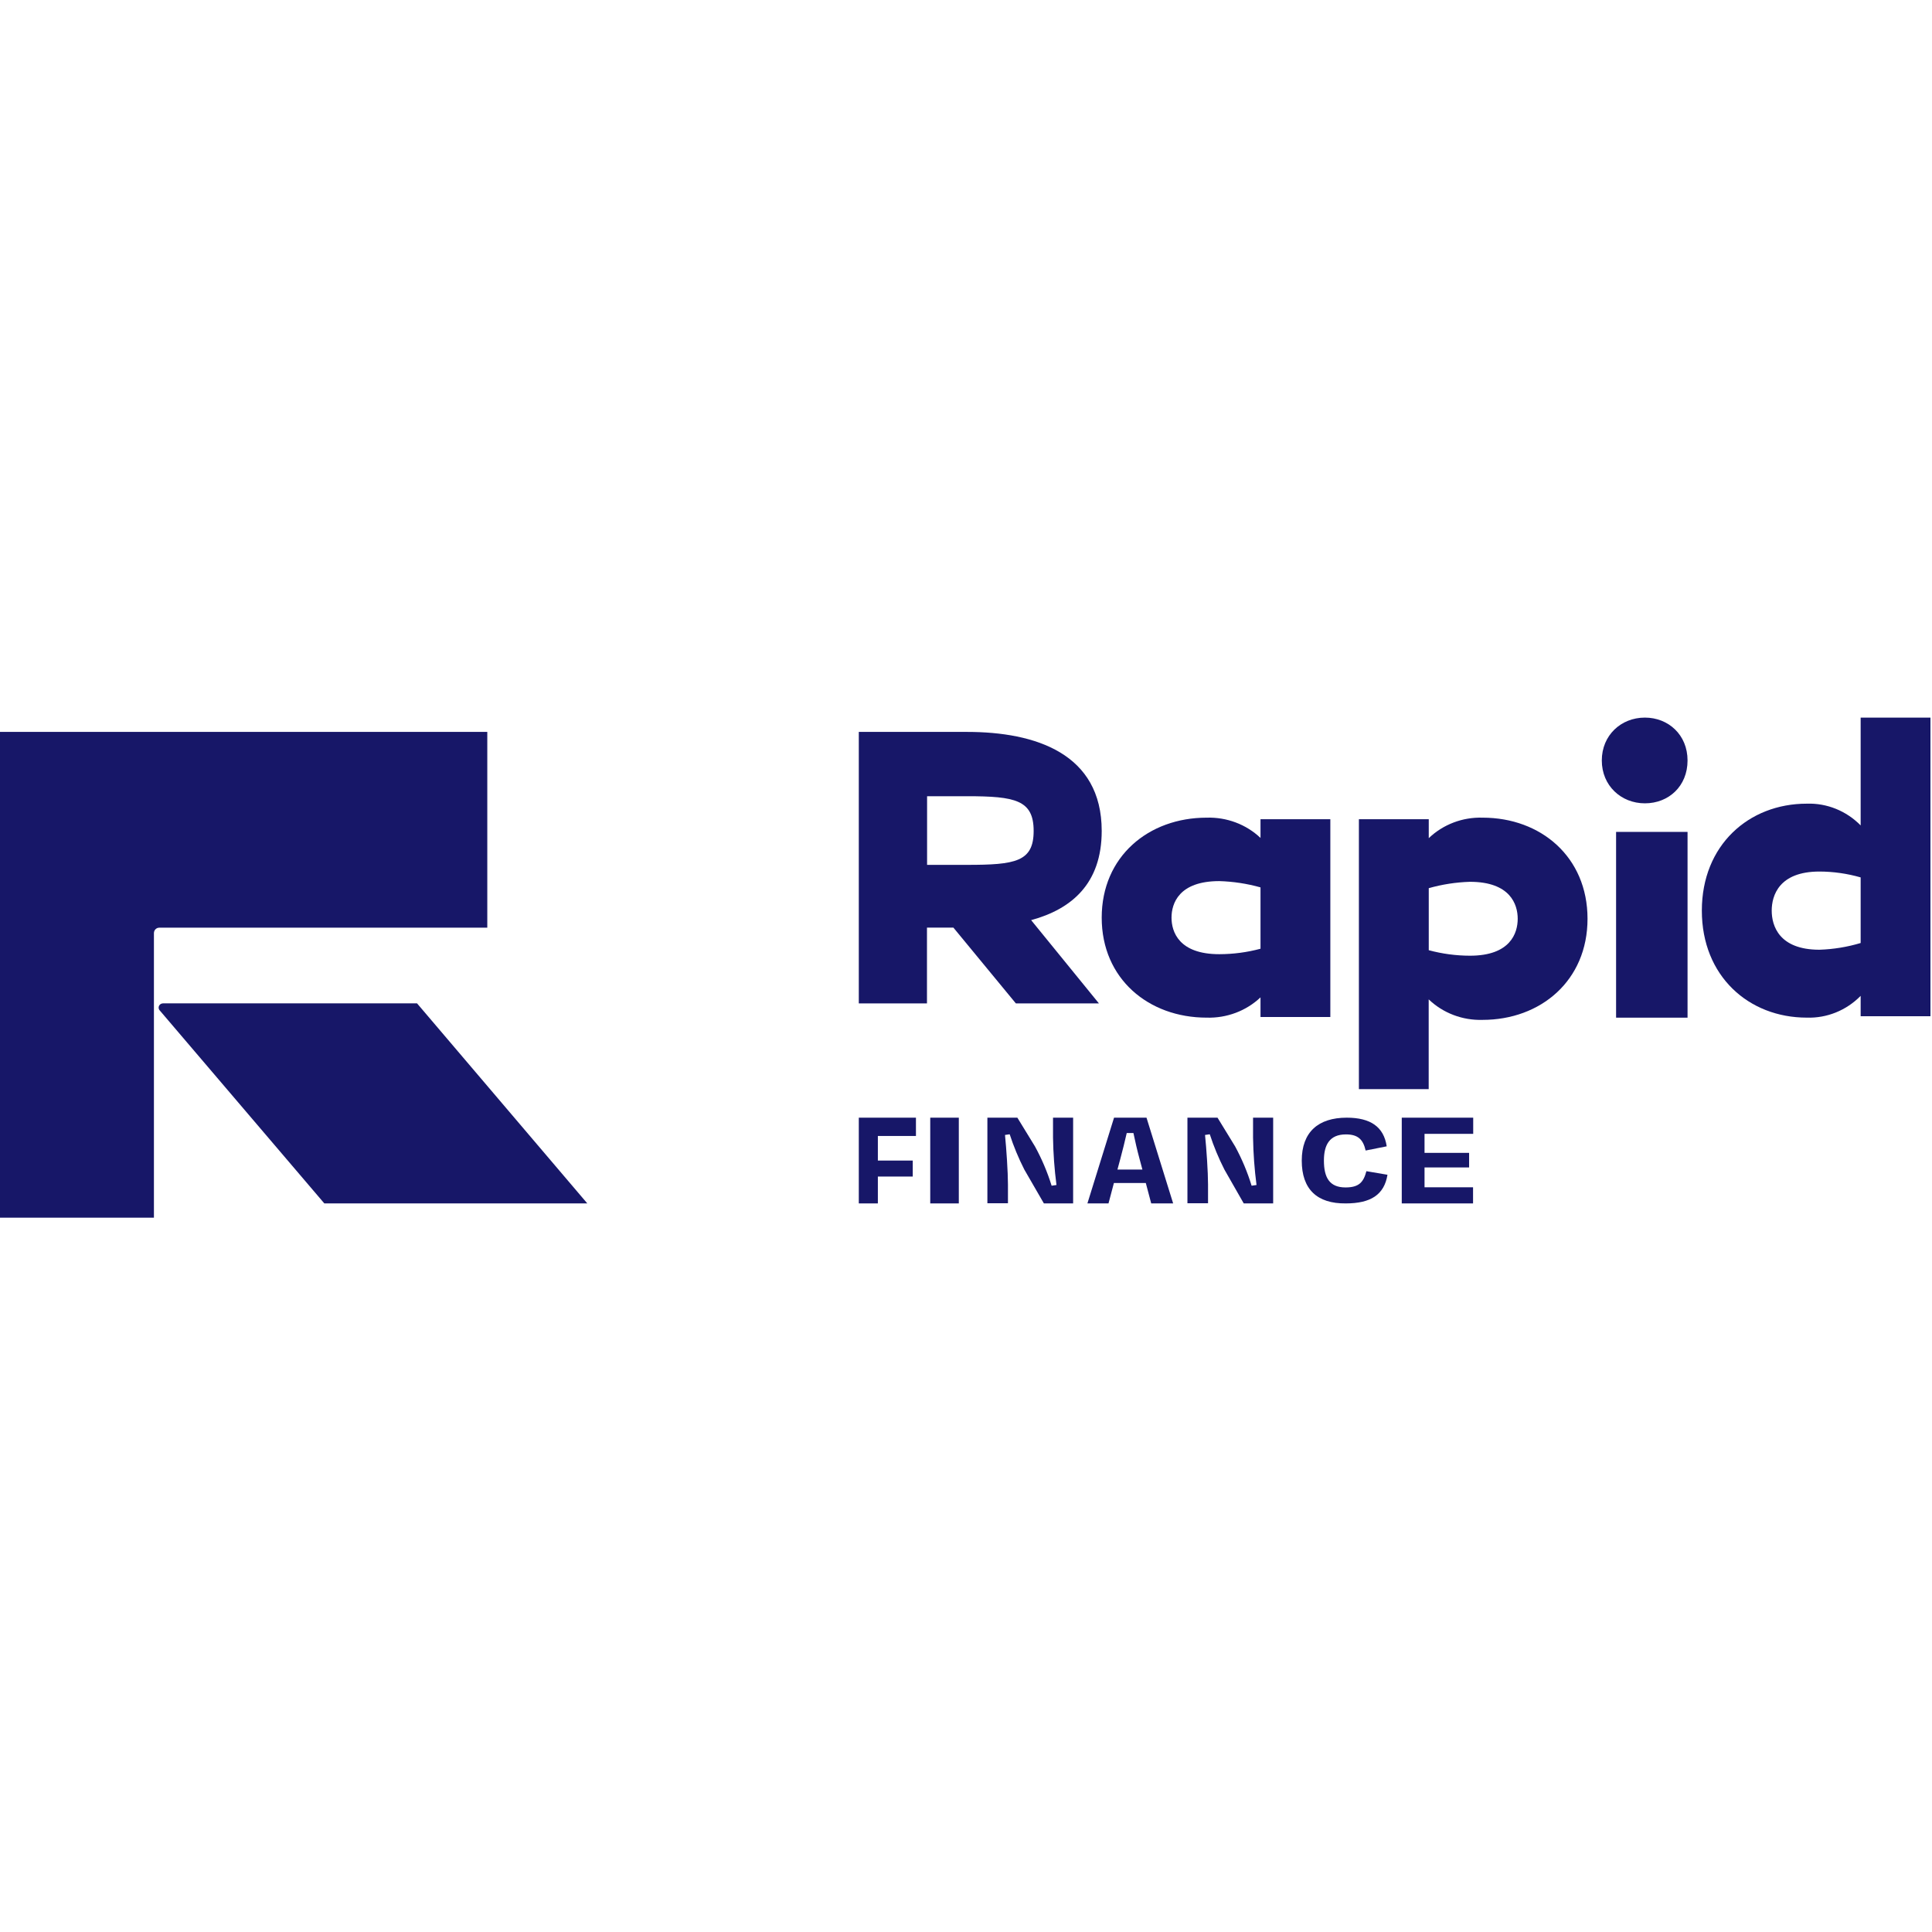
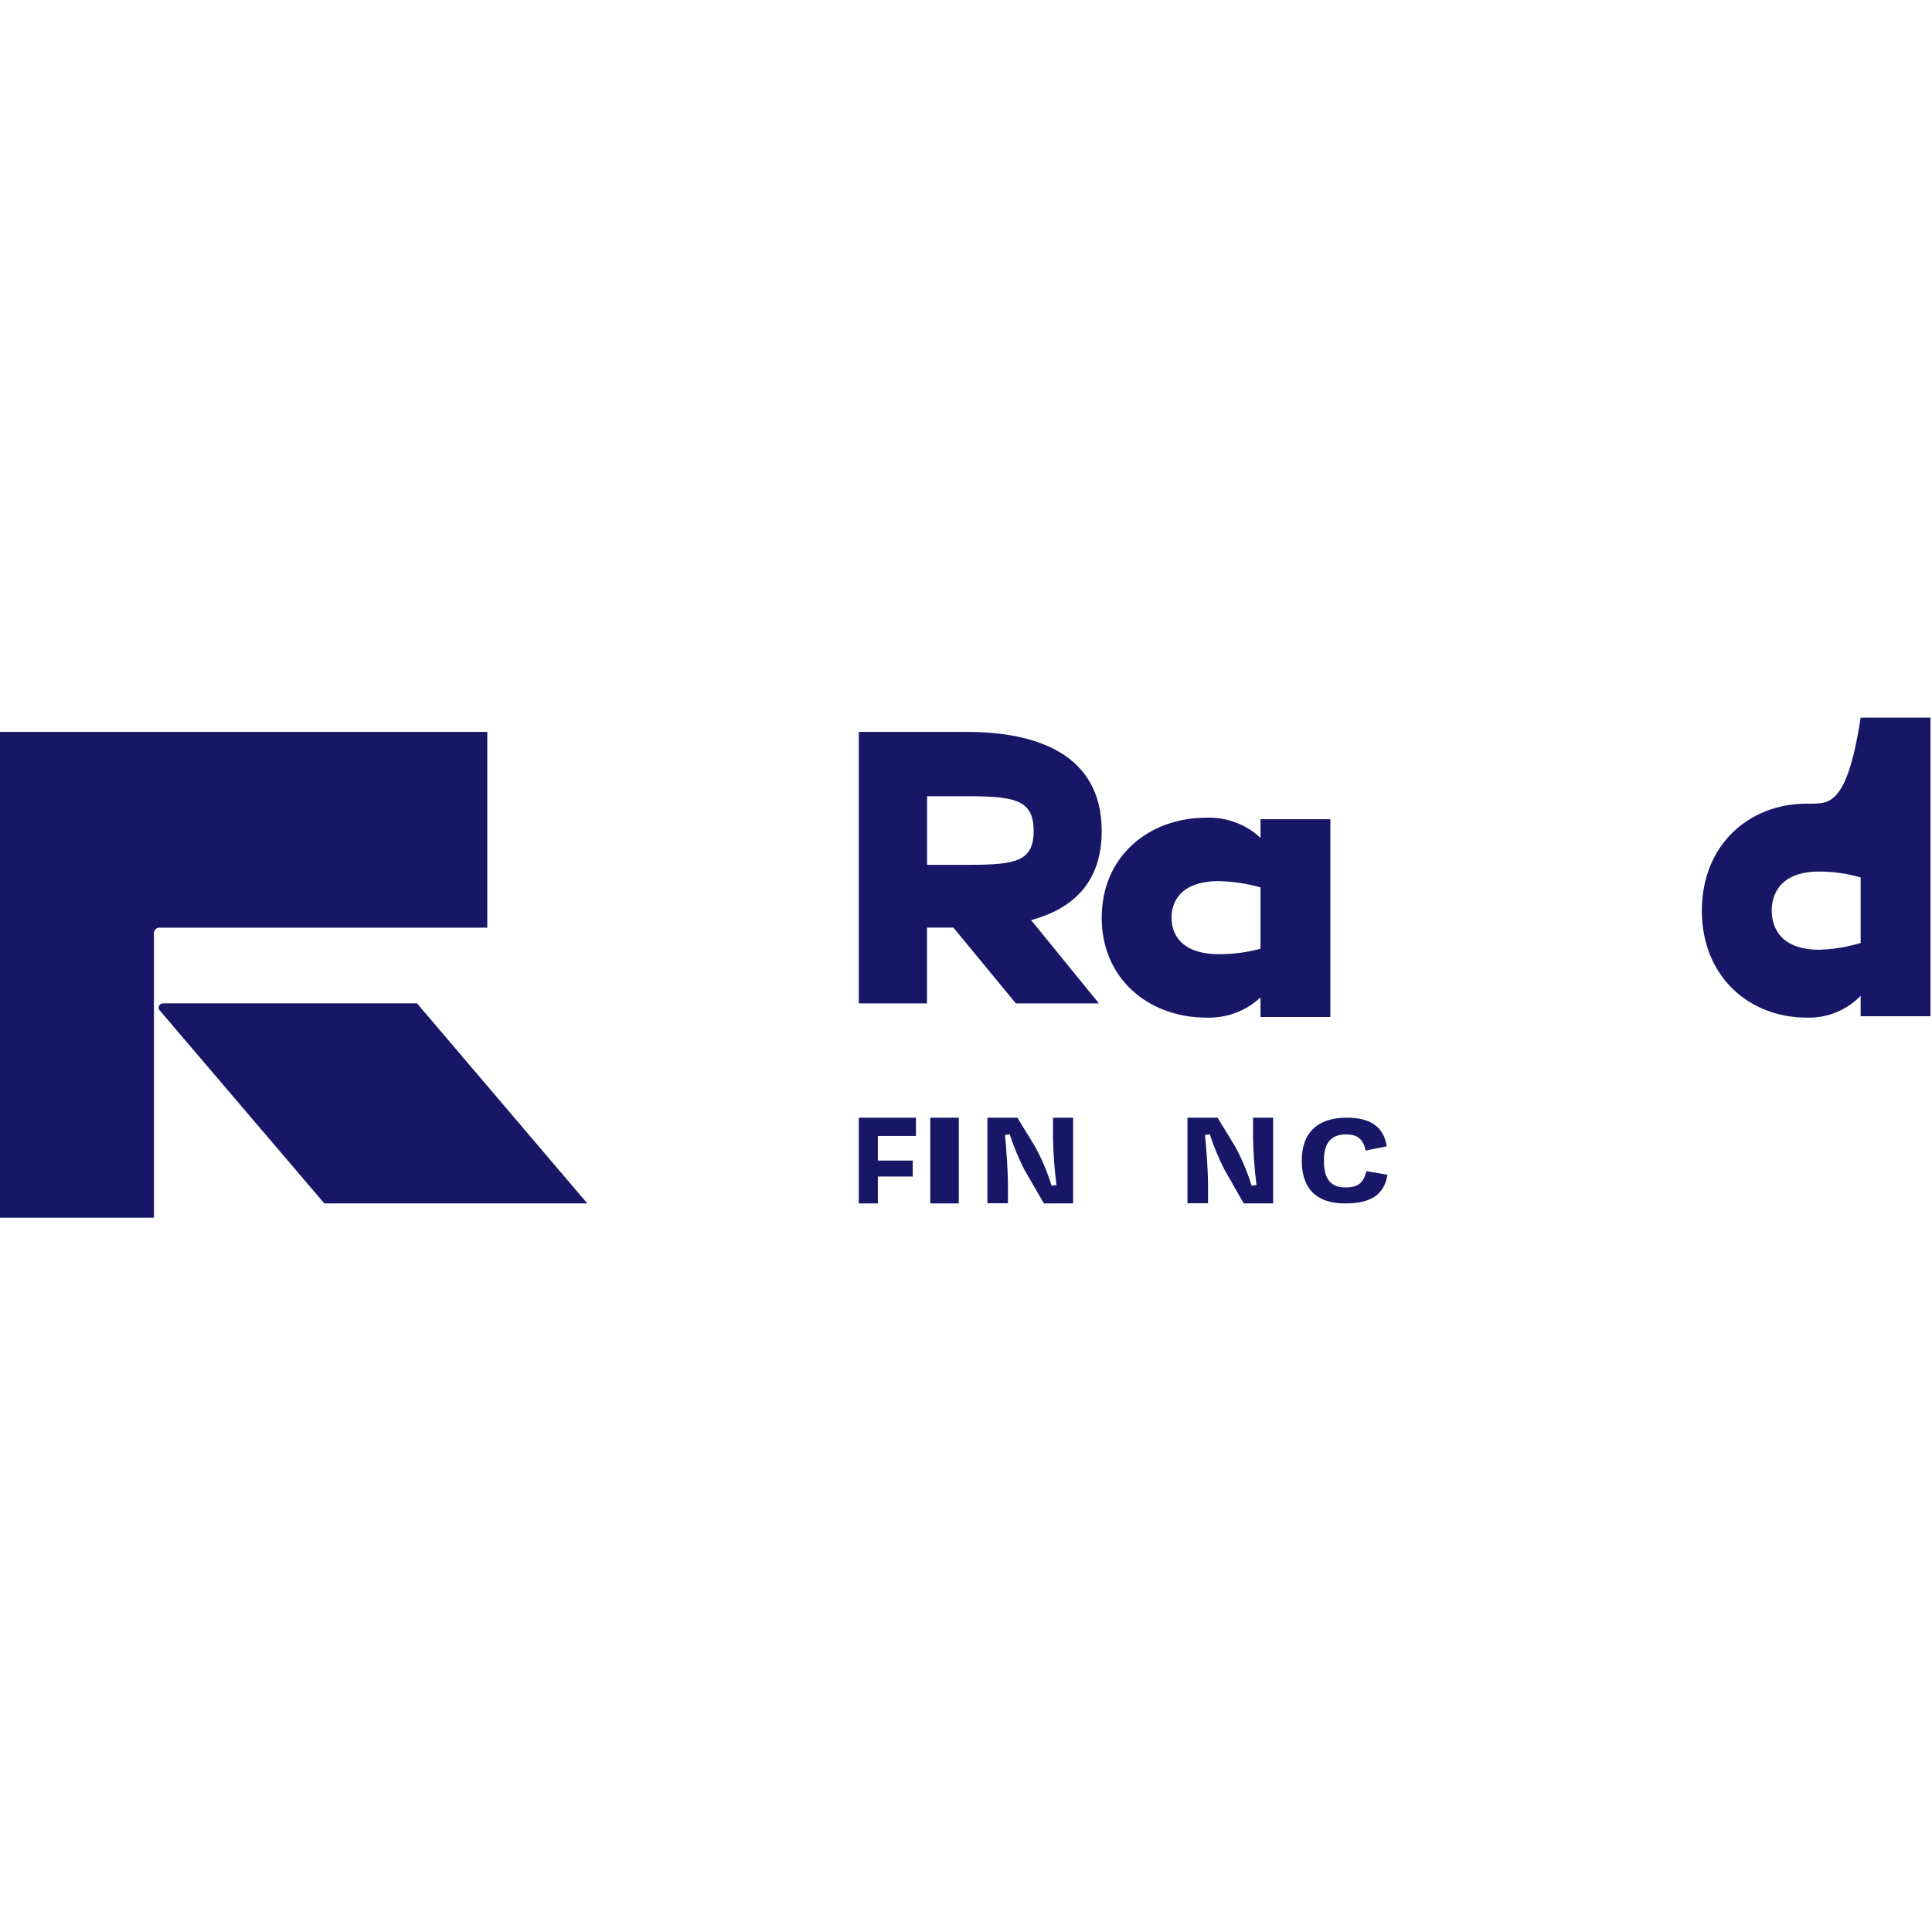
<svg xmlns="http://www.w3.org/2000/svg" width="140" height="140" viewBox="0 0 140 140" fill="none">
  <g clip-path="url(#clip0_556_58)">
    <g clip-path="url(#clip1_556_58)">
      <path fill-rule="evenodd" clip-rule="evenodd" d="M35.311 67.224V53.035H-3V88.239H11.154V67.618C11.154 67.401 11.326 67.224 11.537 67.224H35.311Z" fill="#171768" />
      <path fill-rule="evenodd" clip-rule="evenodd" d="M11.562 73.204L23.502 87.204H42.558L30.221 72.708H11.819C11.64 72.708 11.496 72.846 11.496 73.017C11.496 73.085 11.519 73.15 11.562 73.204Z" fill="#171768" />
      <path fill-rule="evenodd" clip-rule="evenodd" d="M63.613 85.257V87.204H62.232V80.991H66.373V82.317H63.613V84.099H66.141V85.257H63.613Z" fill="#171768" />
      <path fill-rule="evenodd" clip-rule="evenodd" d="M67.409 87.204V80.991H69.479V87.204H67.409Z" fill="#171768" />
      <path fill-rule="evenodd" clip-rule="evenodd" d="M74.226 84.75C73.805 83.922 73.45 83.067 73.165 82.193L72.826 82.244C72.927 83.258 73.04 84.937 73.04 85.837V87.193H71.55V80.991H73.722L74.998 83.074C75.497 83.987 75.901 84.94 76.204 85.921L76.556 85.87C76.407 84.728 76.324 83.581 76.306 82.431V80.991H77.763V87.204H75.644L74.226 84.75Z" fill="#171768" />
-       <path fill-rule="evenodd" clip-rule="evenodd" d="M80.974 84.751H82.783L82.575 83.975C82.41 83.365 82.256 82.701 82.132 82.102H81.648C81.512 82.712 81.347 83.354 81.183 83.975L80.974 84.751ZM83.029 85.723H80.718L80.326 87.204H78.798L80.728 80.991H83.08L85.011 87.204H83.421L83.029 85.723Z" fill="#171768" />
      <path fill-rule="evenodd" clip-rule="evenodd" d="M88.725 84.75C88.304 83.922 87.95 83.067 87.665 82.193L87.321 82.244C87.426 83.258 87.539 84.937 87.539 85.837V87.193H86.046V80.991H88.226L89.502 83.074C89.997 83.987 90.397 84.94 90.696 85.921L91.052 85.87C90.903 84.728 90.819 83.581 90.801 82.431V80.991H92.258V87.204H90.126L88.725 84.75Z" fill="#171768" />
      <path fill-rule="evenodd" clip-rule="evenodd" d="M94.33 84.105C94.33 82.029 95.53 80.991 97.588 80.991C99.317 80.991 100.274 81.656 100.486 83.067L98.959 83.371C98.78 82.579 98.409 82.203 97.532 82.203C96.331 82.203 95.936 82.982 95.936 84.095C95.936 85.333 96.34 86.046 97.5 86.046C98.476 86.046 98.803 85.67 99.015 84.868L100.542 85.128C100.307 86.573 99.33 87.204 97.52 87.204C95.43 87.227 94.33 86.166 94.33 84.105Z" fill="#171768" />
-       <path fill-rule="evenodd" clip-rule="evenodd" d="M101.577 80.991H106.754V82.163H103.227V83.541H106.457V84.597H103.227V86.035H106.743V87.204H101.577V80.991Z" fill="#171768" />
      <path fill-rule="evenodd" clip-rule="evenodd" d="M70.077 62.671H67.18V57.697H70.077C73.574 57.697 74.902 57.975 74.902 60.214C74.902 62.452 73.566 62.671 70.077 62.671ZM79.834 60.213C79.834 54.607 75.04 53.037 70.077 53.037H62.232V72.71H67.172V67.22H69.088L73.613 72.71H79.632L74.72 66.676C77.668 65.875 79.834 64.016 79.834 60.213Z" fill="#171768" />
-       <path fill-rule="evenodd" clip-rule="evenodd" d="M117.108 73.744H122.286V60.283H117.108V73.744Z" fill="#171768" />
-       <path fill-rule="evenodd" clip-rule="evenodd" d="M119.195 52C117.466 52 116.073 53.28 116.073 55.106C116.073 56.933 117.472 58.212 119.195 58.212C120.919 58.212 122.286 56.97 122.286 55.106C122.286 53.242 120.891 52 119.195 52Z" fill="#171768" />
      <path fill-rule="evenodd" clip-rule="evenodd" d="M88.354 69.144C85.424 69.144 84.893 67.52 84.893 66.496C84.893 65.472 85.424 63.848 88.354 63.848C89.366 63.878 90.369 64.031 91.341 64.303V68.749C90.369 69.01 89.364 69.143 88.354 69.144ZM91.341 60.72C90.304 59.736 88.891 59.205 87.435 59.251C83.237 59.251 79.834 62.056 79.834 66.496C79.834 70.936 83.237 73.742 87.435 73.742C88.891 73.787 90.303 73.256 91.341 72.273V73.697H96.401V59.362H91.341V60.72Z" fill="#171768" />
-       <path fill-rule="evenodd" clip-rule="evenodd" d="M106.523 69.254C105.513 69.253 104.507 69.118 103.533 68.855V64.36C104.504 64.085 105.507 63.93 106.517 63.899C109.445 63.899 109.979 65.541 109.979 66.577C109.979 67.612 109.451 69.254 106.523 69.254ZM107.439 59.251C105.983 59.205 104.571 59.742 103.533 60.736V59.363H98.471V78.921H103.528V72.418C104.566 73.412 105.978 73.949 107.433 73.904C111.635 73.904 115.038 71.067 115.038 66.578C115.038 62.088 111.646 59.251 107.439 59.251Z" fill="#171768" />
-       <path fill-rule="evenodd" clip-rule="evenodd" d="M131.844 68.821C128.918 68.821 128.385 67.084 128.385 65.988C128.385 64.892 128.918 63.155 131.844 63.155C132.854 63.158 133.858 63.301 134.83 63.58V68.334C133.859 68.625 132.856 68.788 131.844 68.821ZM134.83 52V59.814C133.794 58.758 132.381 58.187 130.923 58.237C126.724 58.237 123.322 61.238 123.322 65.989C123.322 70.739 126.724 73.741 130.923 73.741C132.381 73.79 133.794 73.22 134.83 72.163V73.64H139.888V52H134.83Z" fill="#171768" />
+       <path fill-rule="evenodd" clip-rule="evenodd" d="M131.844 68.821C128.918 68.821 128.385 67.084 128.385 65.988C128.385 64.892 128.918 63.155 131.844 63.155C132.854 63.158 133.858 63.301 134.83 63.58V68.334C133.859 68.625 132.856 68.788 131.844 68.821ZM134.83 52C133.794 58.758 132.381 58.187 130.923 58.237C126.724 58.237 123.322 61.238 123.322 65.989C123.322 70.739 126.724 73.741 130.923 73.741C132.381 73.79 133.794 73.22 134.83 72.163V73.64H139.888V52H134.83Z" fill="#171768" />
    </g>
  </g>
  <defs>
    <clipPath id="clip0_556_58">
      <rect width="140" height="140" fill="white" />
    </clipPath>
    <clipPath id="clip1_556_58">
      <rect width="143" height="36.24" fill="white" transform="translate(-3 52)" />
    </clipPath>
  </defs>
</svg>